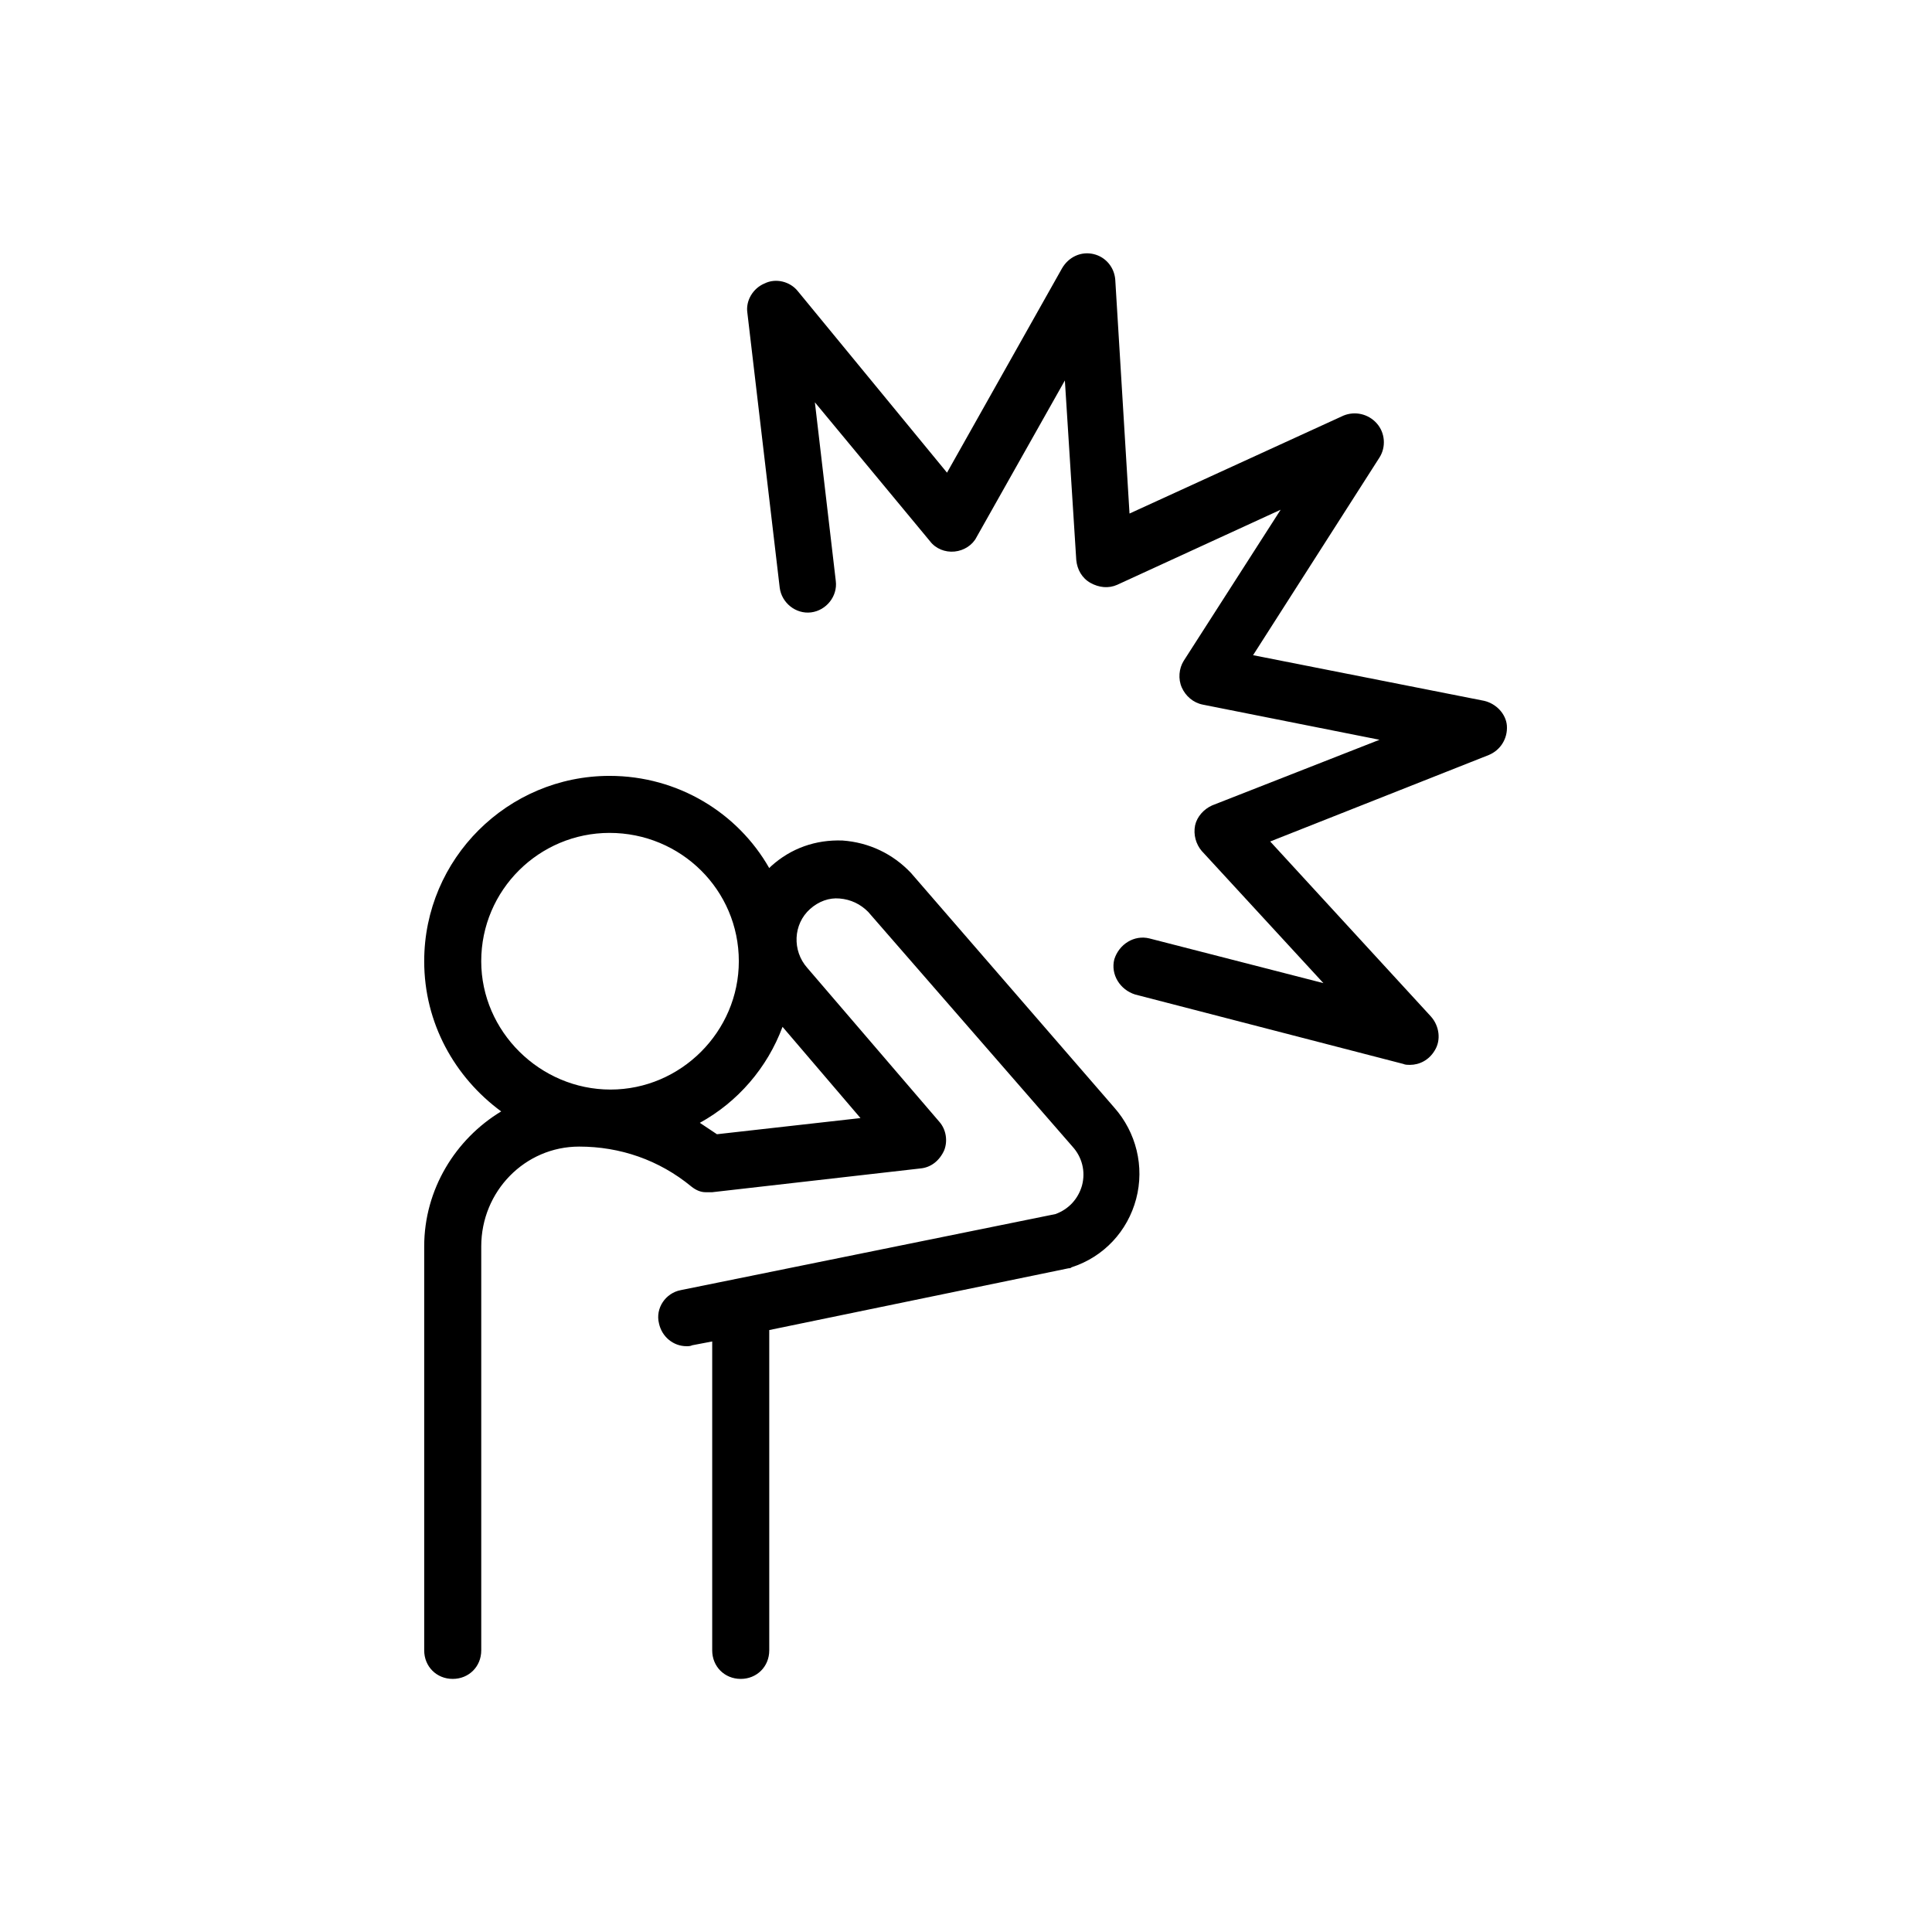
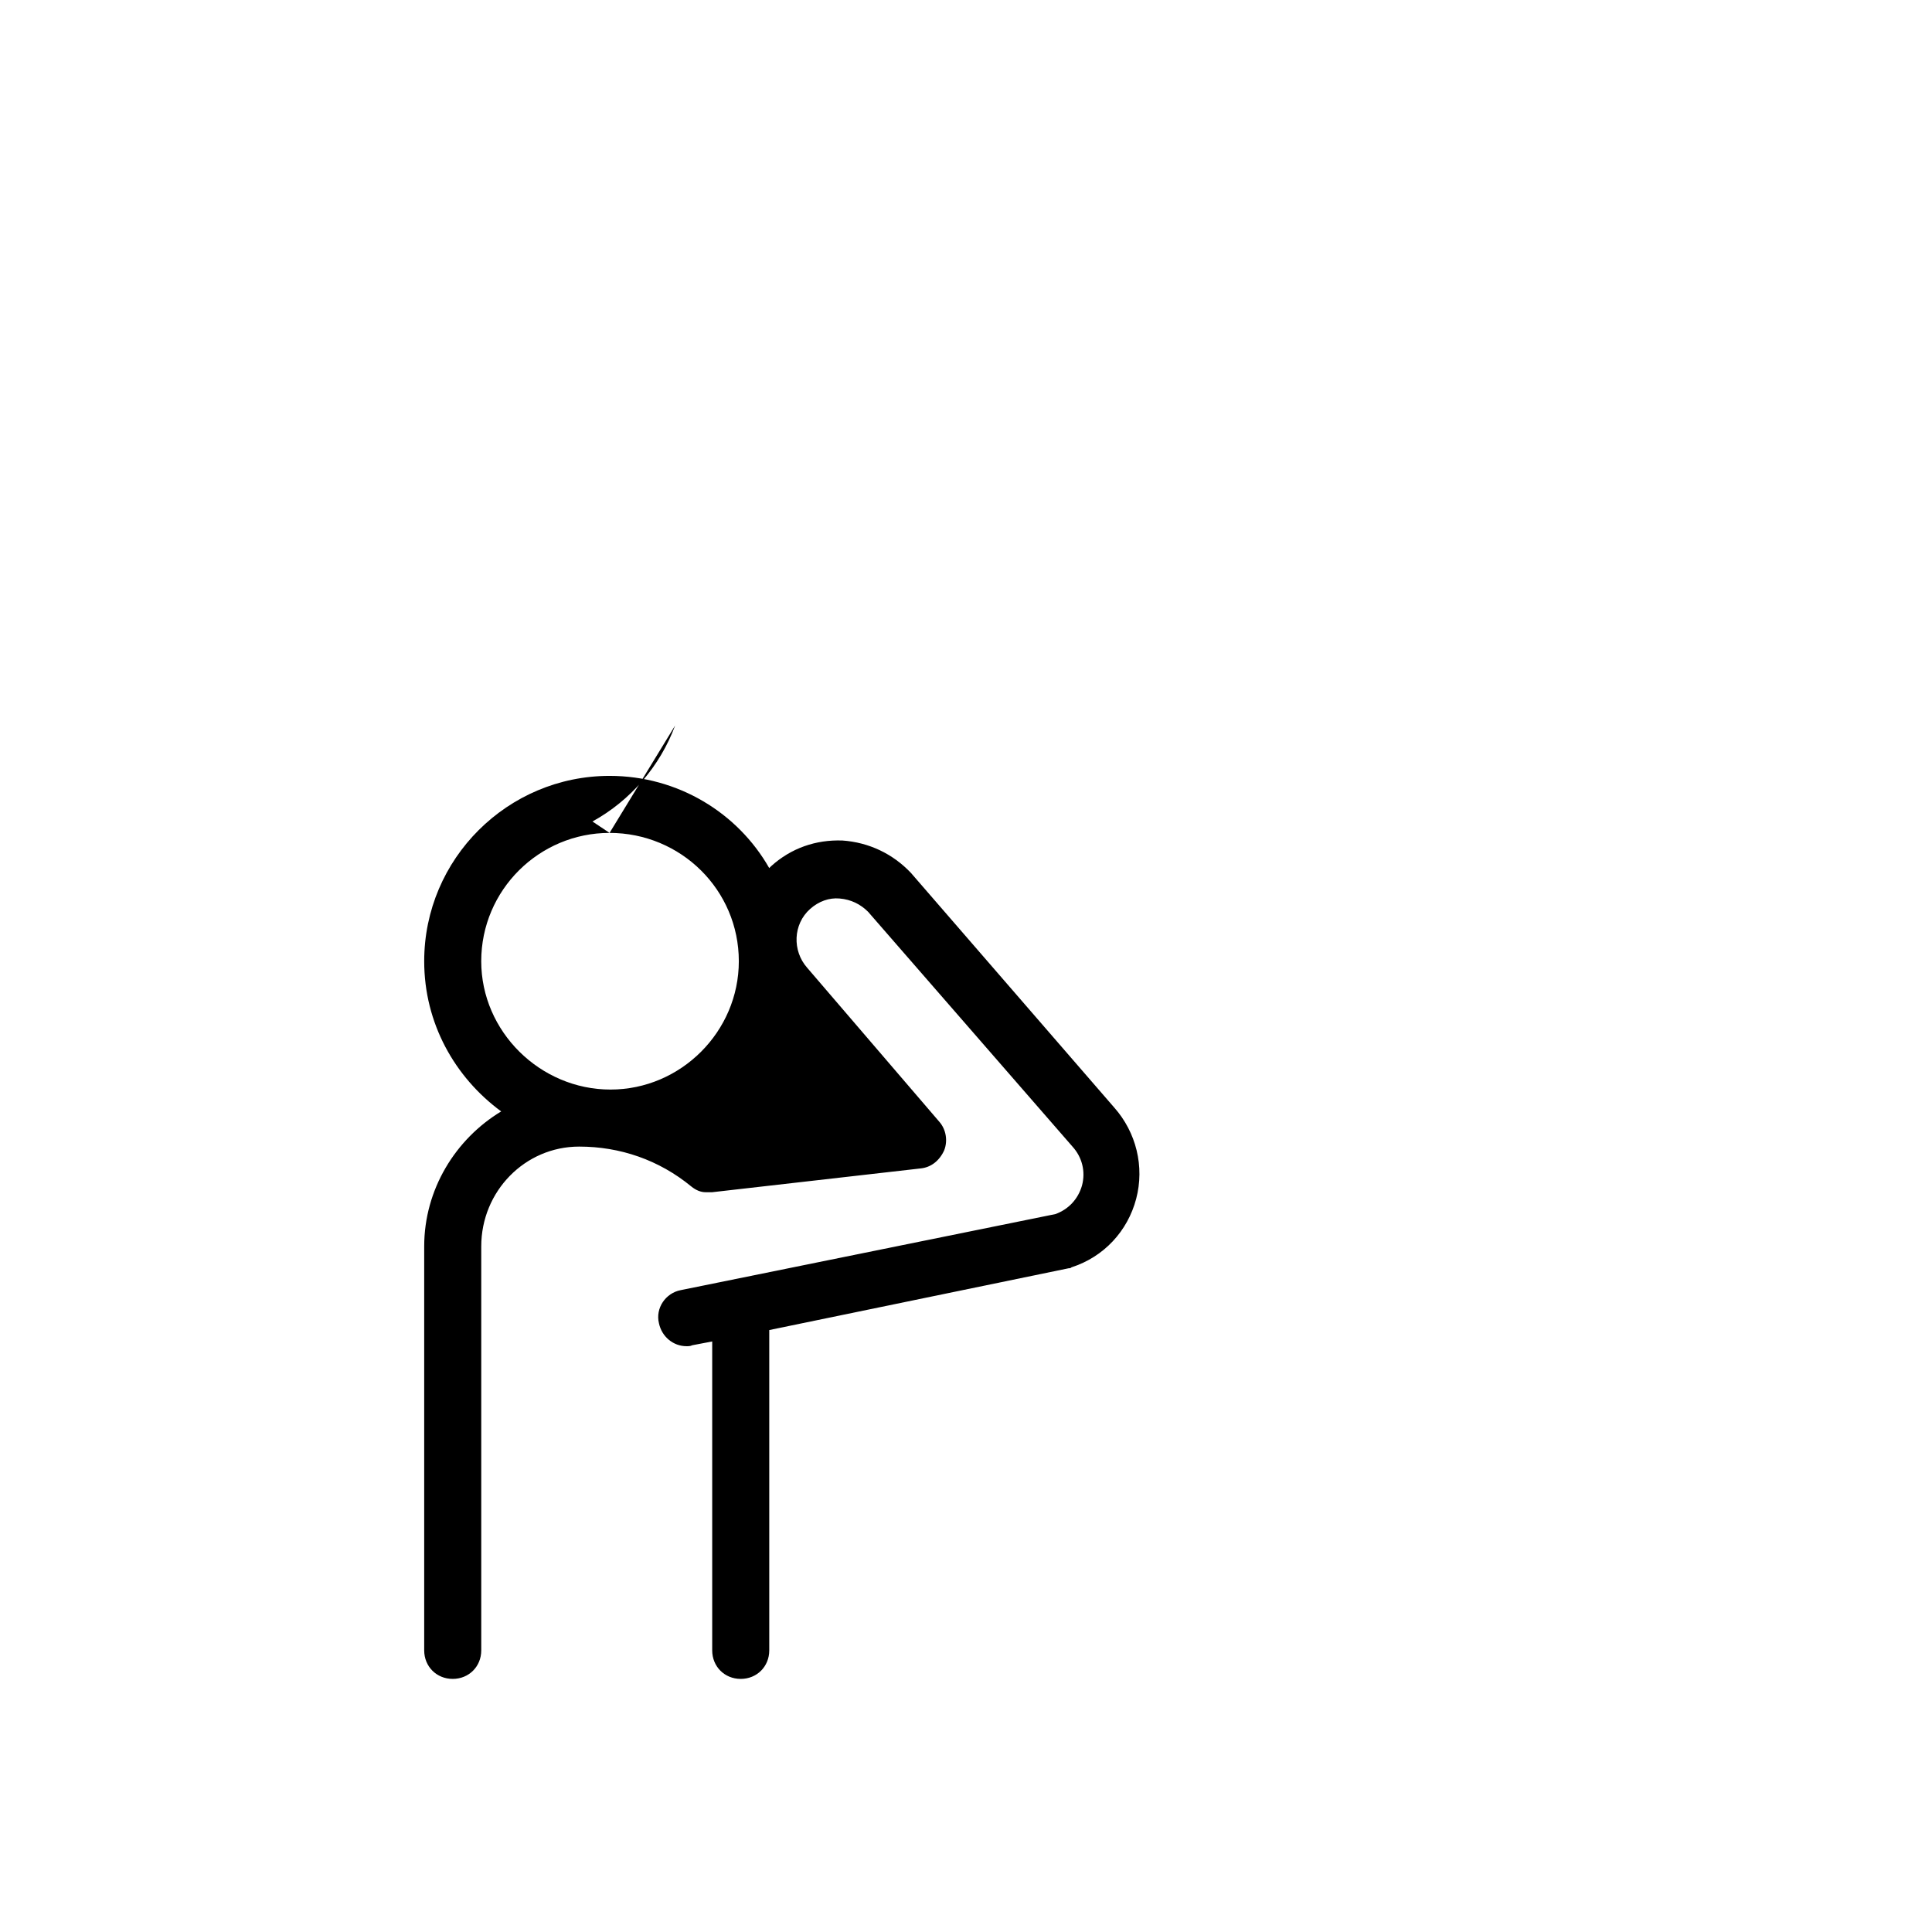
<svg xmlns="http://www.w3.org/2000/svg" fill="#000000" width="800px" height="800px" version="1.1" viewBox="144 144 512 512">
  <g>
-     <path d="m537.29 329.72-61.211-12.09 33.504-52.395c1.762-2.769 1.512-6.551-0.754-9.07-2.266-2.519-5.793-3.273-8.816-2.016l-56.68 25.945-3.777-61.969c-0.25-3.273-2.519-6.047-5.793-6.801-3.273-0.754-6.551 0.754-8.312 3.777l-30.484 54.16-39.551-48.117c-2.016-2.519-5.793-3.527-8.816-2.016-3.023 1.258-5.039 4.535-4.535 7.809l8.566 72.801c0.504 4.031 4.281 7.055 8.312 6.551 4.031-0.504 7.055-4.281 6.551-8.312l-5.543-47.359 30.48 36.777c1.512 2.016 4.031 3.023 6.551 2.769 2.519-0.25 4.785-1.762 5.793-3.777l23.426-41.562 3.023 47.609c0.25 2.519 1.512 4.785 3.777 6.047 2.266 1.258 4.785 1.512 7.055 0.504l43.328-19.902-25.695 40.055c-1.258 2.016-1.512 4.785-0.504 7.055 1.008 2.266 3.023 4.031 5.543 4.535l46.855 9.32-44.336 17.383c-2.266 1.008-4.031 3.023-4.535 5.289-0.504 2.519 0.25 5.039 1.762 6.801l32.242 35.016-46.098-11.84c-4.031-1.008-8.062 1.512-9.32 5.543-1.008 4.031 1.512 8.062 5.543 9.32l71.039 18.391c0.504 0.25 1.258 0.25 1.762 0.25 2.519 0 5.039-1.258 6.551-3.777 1.762-2.769 1.258-6.551-1.008-9.07l-42.57-46.352 57.938-22.922c3.023-1.258 5.039-4.281 4.785-7.809-0.25-3.027-2.769-5.797-6.047-6.551z" />
-     <path d="m385.39 375.31c-4.785-5.039-11.082-8.062-18.137-8.566-7.055-0.25-13.602 2.016-18.895 6.801-0.25 0.25-0.25 0.25-0.504 0.504-8.309-14.609-24.18-24.434-42.316-24.434-26.953 0-49.121 21.918-49.121 49.121 0 16.375 8.062 30.73 20.402 39.801-12.09 7.305-20.402 20.656-20.402 35.77v107.06c0 4.281 3.273 7.559 7.559 7.559 4.281 0 7.559-3.273 7.559-7.559v-107.06c0-14.609 11.586-26.449 25.945-26.449 10.832 0 21.16 3.527 29.727 10.578 1.258 1.008 2.519 1.512 3.777 1.512h0.25 1.512l55.168-6.297c2.769-0.25 5.039-2.016 6.297-4.785 1.008-2.519 0.504-5.543-1.258-7.559l-35.016-40.809c-4.031-4.535-3.777-11.586 0.754-15.617 2.266-2.016 5.039-3.023 7.809-2.769 3.023 0.25 5.543 1.512 7.559 3.527l54.16 62.219c2.519 2.769 3.527 6.551 2.519 10.328-1.008 3.527-3.527 6.297-7.055 7.559l-99.254 20.148c-4.031 0.754-6.801 4.785-5.793 8.816 0.754 3.527 3.777 6.047 7.305 6.047 0.504 0 1.008 0 1.512-0.25l5.289-1.008v81.867c0 4.281 3.273 7.559 7.559 7.559 4.281 0 7.559-3.273 7.559-7.559v-84.891l79.352-16.375c0.25 0 0.504 0 0.754-0.25 8.566-2.769 14.863-9.574 17.129-18.137 2.266-8.566 0-17.633-5.793-24.184zm-79.852-10.582c18.891 0 34.258 15.117 34.258 34.008 0 18.641-15.367 34.008-34.008 34.008s-34.258-15.367-34.258-34.008c0-18.891 15.367-34.008 34.008-34.008zm66.5 75.574-38.039 4.281c-1.512-1.008-3.023-2.016-4.535-3.023 10.078-5.543 17.887-14.609 21.914-25.441z" />
+     <path d="m385.39 375.31c-4.785-5.039-11.082-8.062-18.137-8.566-7.055-0.25-13.602 2.016-18.895 6.801-0.25 0.25-0.25 0.25-0.504 0.504-8.309-14.609-24.18-24.434-42.316-24.434-26.953 0-49.121 21.918-49.121 49.121 0 16.375 8.062 30.73 20.402 39.801-12.09 7.305-20.402 20.656-20.402 35.77v107.06c0 4.281 3.273 7.559 7.559 7.559 4.281 0 7.559-3.273 7.559-7.559v-107.06c0-14.609 11.586-26.449 25.945-26.449 10.832 0 21.16 3.527 29.727 10.578 1.258 1.008 2.519 1.512 3.777 1.512h0.25 1.512l55.168-6.297c2.769-0.25 5.039-2.016 6.297-4.785 1.008-2.519 0.504-5.543-1.258-7.559l-35.016-40.809c-4.031-4.535-3.777-11.586 0.754-15.617 2.266-2.016 5.039-3.023 7.809-2.769 3.023 0.25 5.543 1.512 7.559 3.527l54.16 62.219c2.519 2.769 3.527 6.551 2.519 10.328-1.008 3.527-3.527 6.297-7.055 7.559l-99.254 20.148c-4.031 0.754-6.801 4.785-5.793 8.816 0.754 3.527 3.777 6.047 7.305 6.047 0.504 0 1.008 0 1.512-0.25l5.289-1.008v81.867c0 4.281 3.273 7.559 7.559 7.559 4.281 0 7.559-3.273 7.559-7.559v-84.891l79.352-16.375c0.25 0 0.504 0 0.754-0.25 8.566-2.769 14.863-9.574 17.129-18.137 2.266-8.566 0-17.633-5.793-24.184zm-79.852-10.582c18.891 0 34.258 15.117 34.258 34.008 0 18.641-15.367 34.008-34.008 34.008s-34.258-15.367-34.258-34.008c0-18.891 15.367-34.008 34.008-34.008zc-1.512-1.008-3.023-2.016-4.535-3.023 10.078-5.543 17.887-14.609 21.914-25.441z" />
  </g>
</svg>